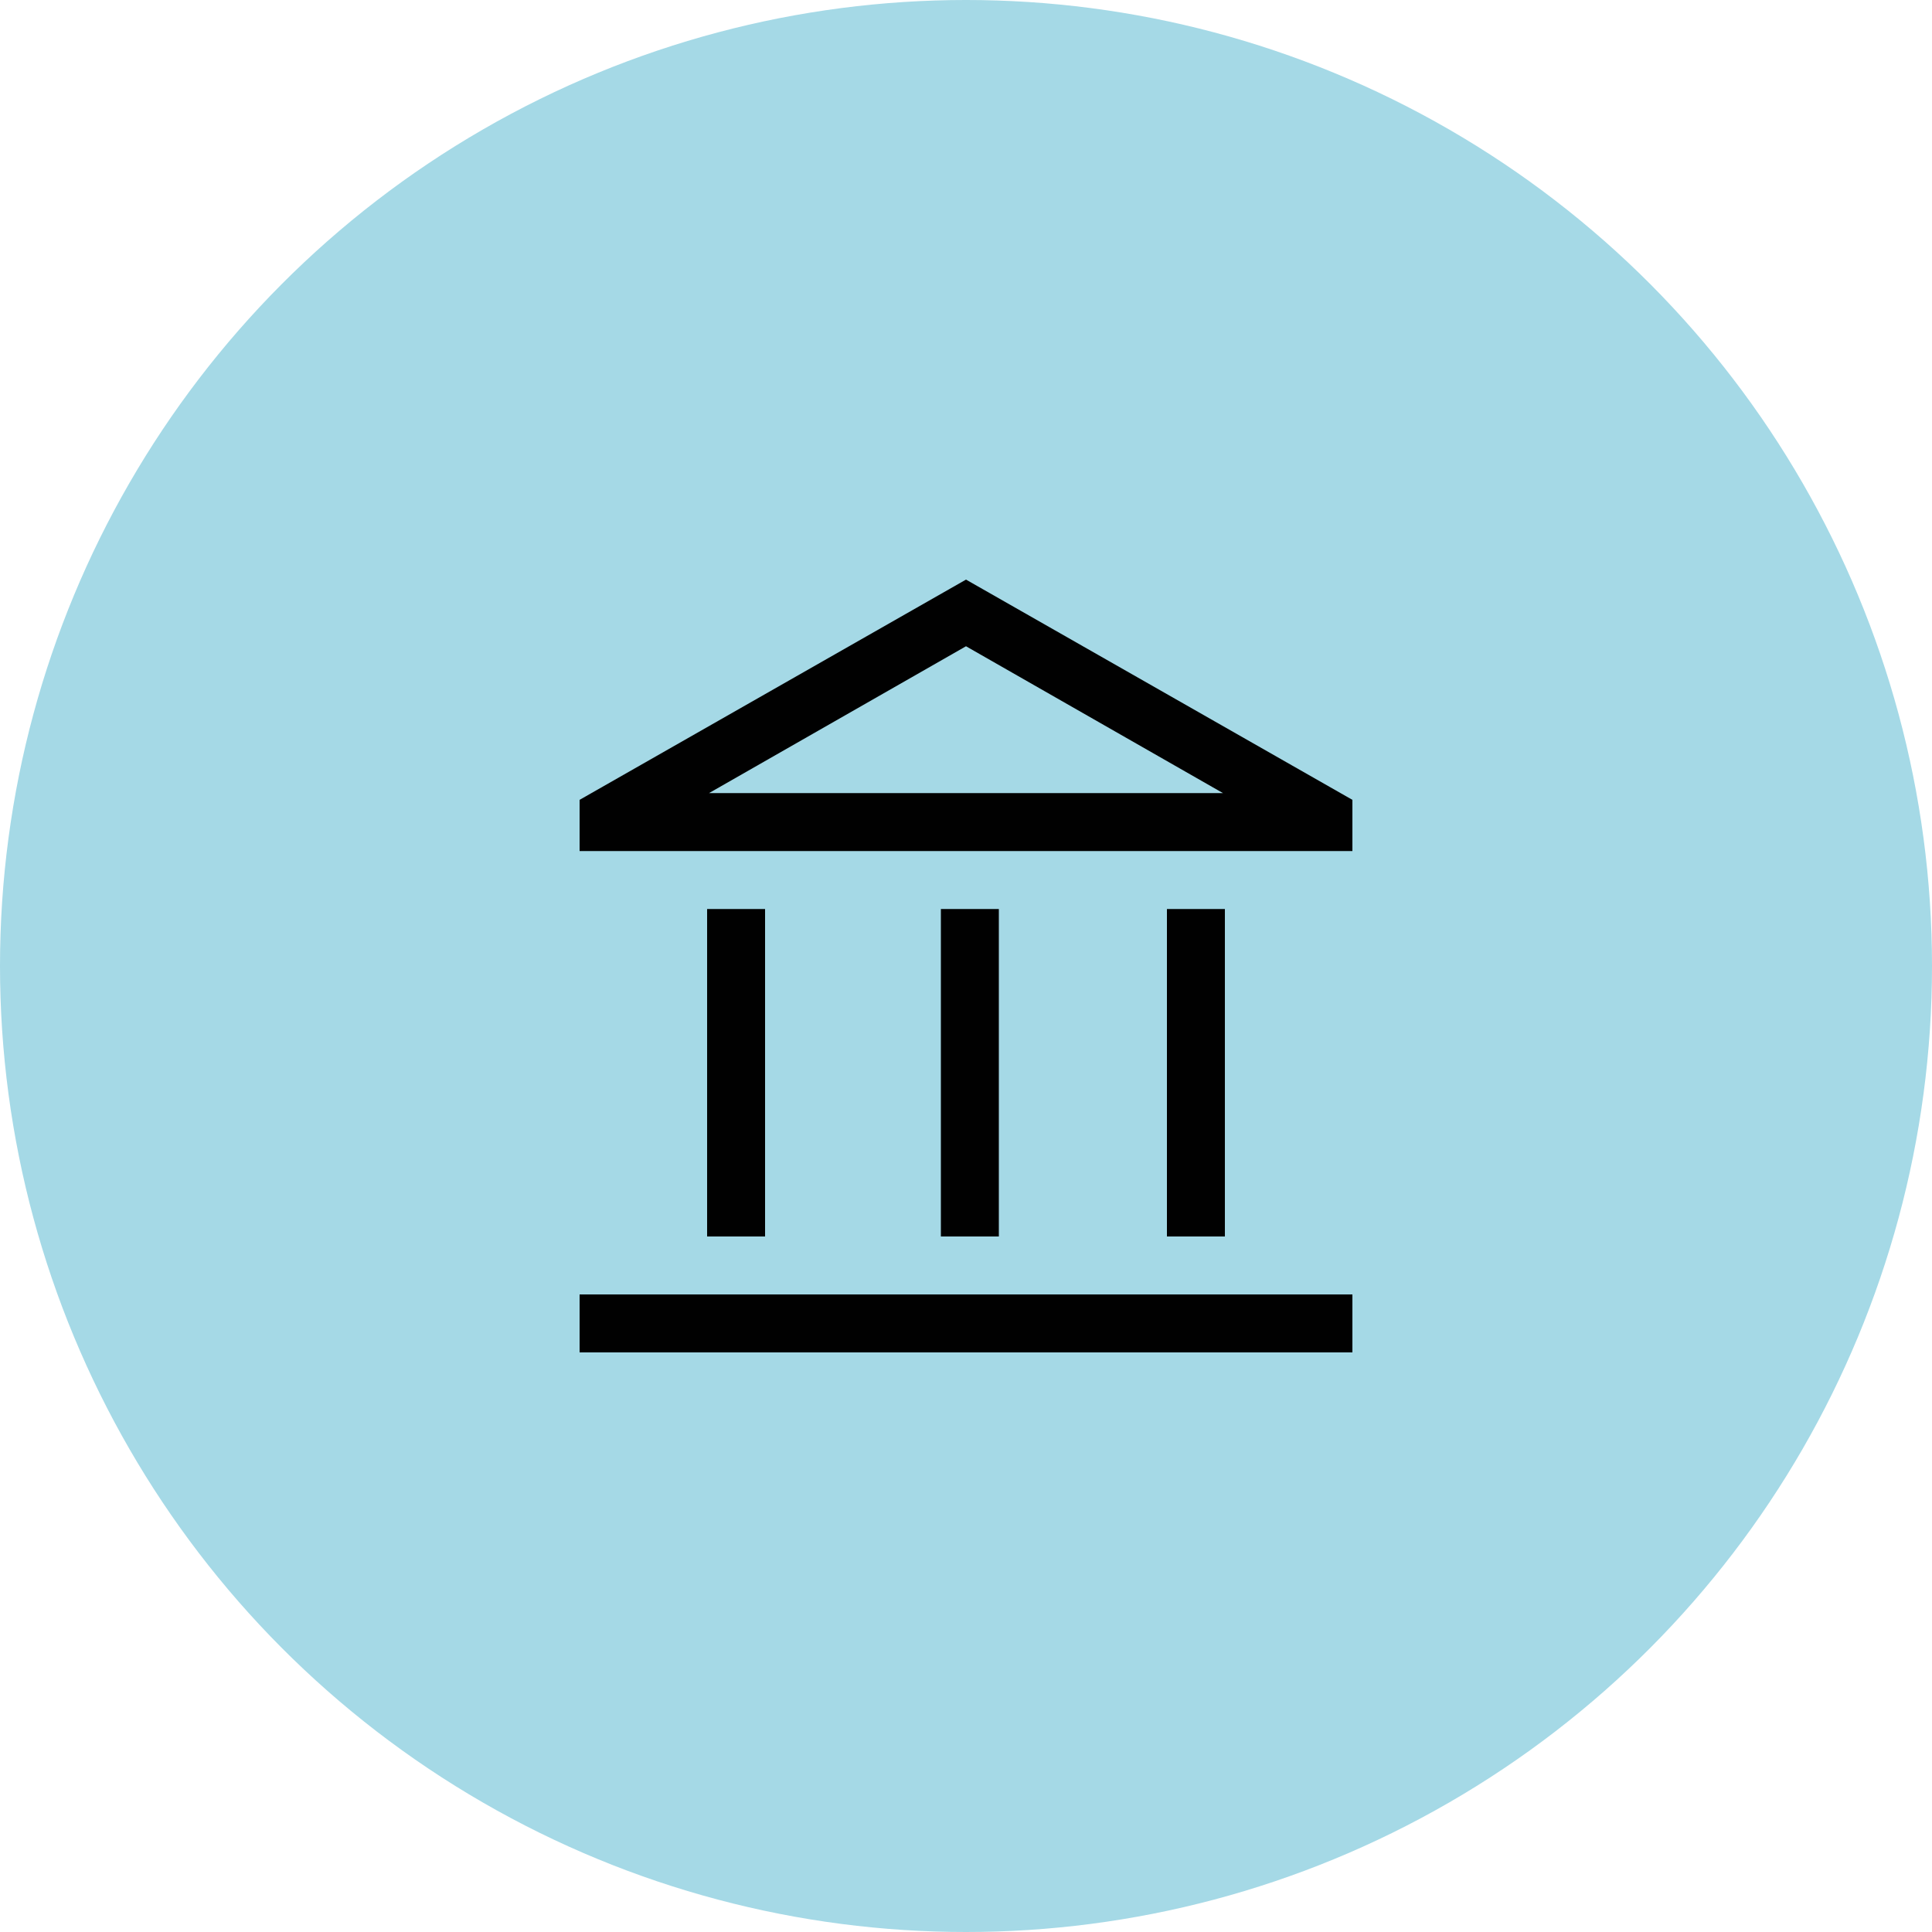
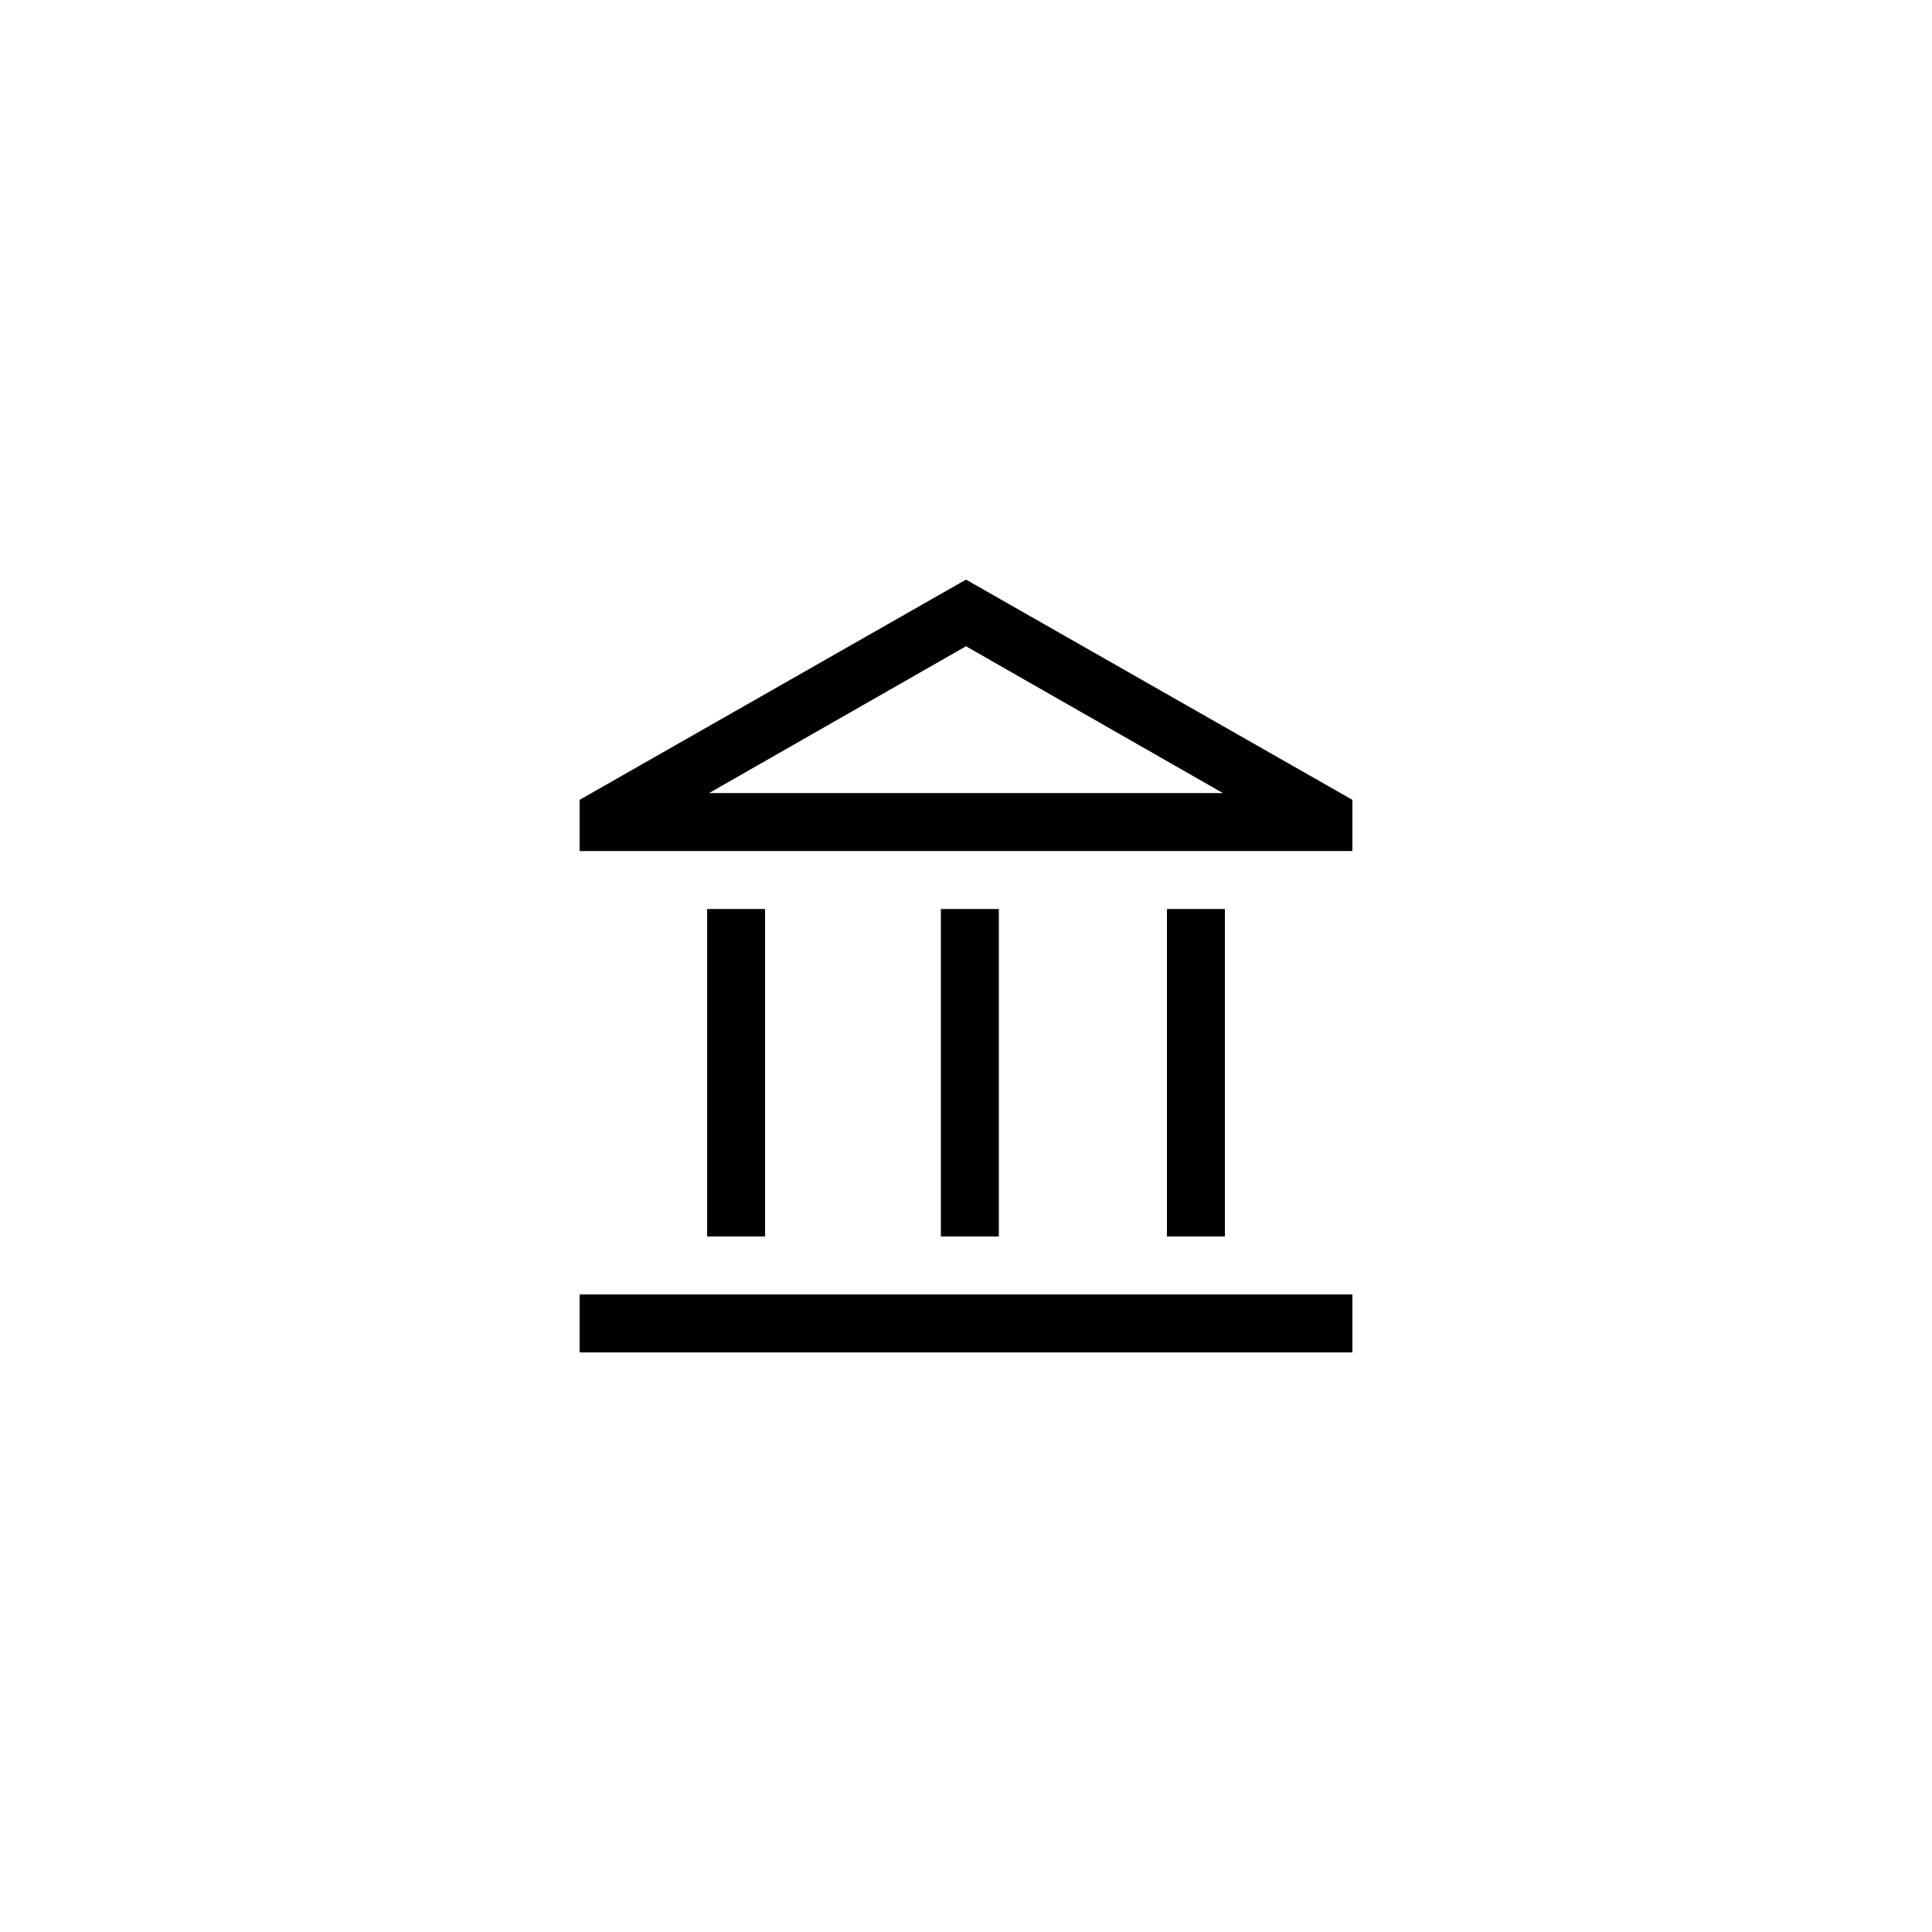
<svg xmlns="http://www.w3.org/2000/svg" viewBox="0 0 200 200">
  <defs>
    <style>.cls-1{fill:#a5d9e6;}.cls-2{fill:#010101;}</style>
  </defs>
  <title>Fichier 32</title>
  <g id="Calque_2" data-name="Calque 2">
    <g id="Calque_1-2" data-name="Calque 1">
-       <circle class="cls-1" cx="100" cy="100" r="100" />
-       <path class="cls-2" d="M73.2,128V94.1h6V128Zm24.2,0V94.1h6V128ZM60,140v-6h80v6Zm60.8-12V94.1h6V128ZM60,88.1V82.8L100,60l40,22.8v5.3Zm13.4-6h0Zm0,0h53.2L100,66.9Z" />
+       <path class="cls-2" d="M73.2,128V94.1h6V128Zm24.2,0V94.1h6V128ZM60,140v-6h80v6Zm60.8-12V94.1h6V128ZM60,88.1V82.8L100,60l40,22.8v5.3Zm13.4-6h0Zh53.2L100,66.9Z" />
    </g>
  </g>
</svg>